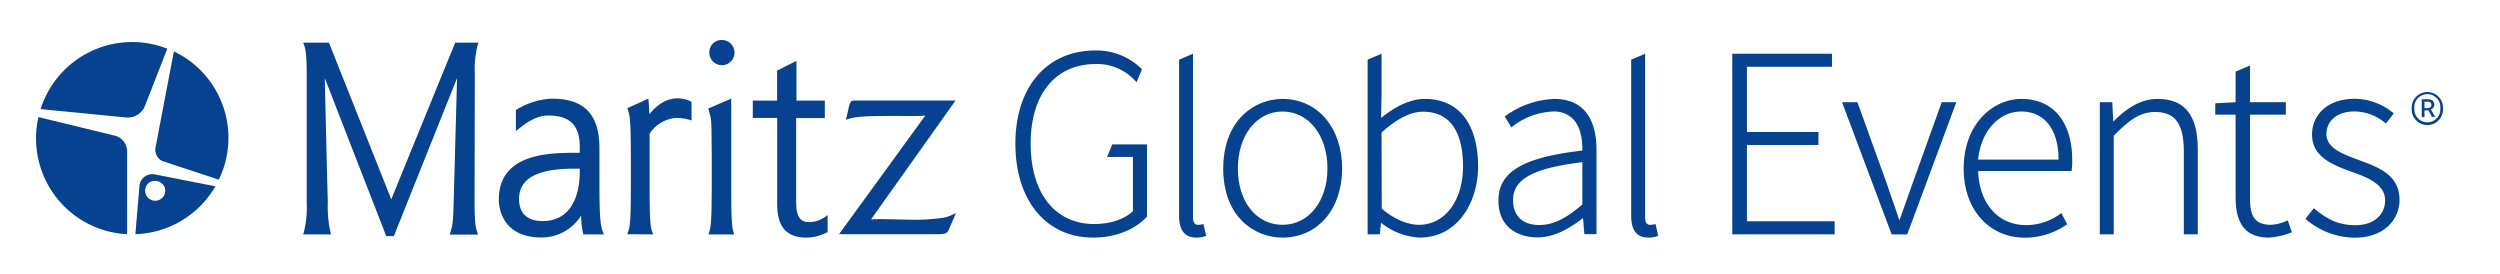
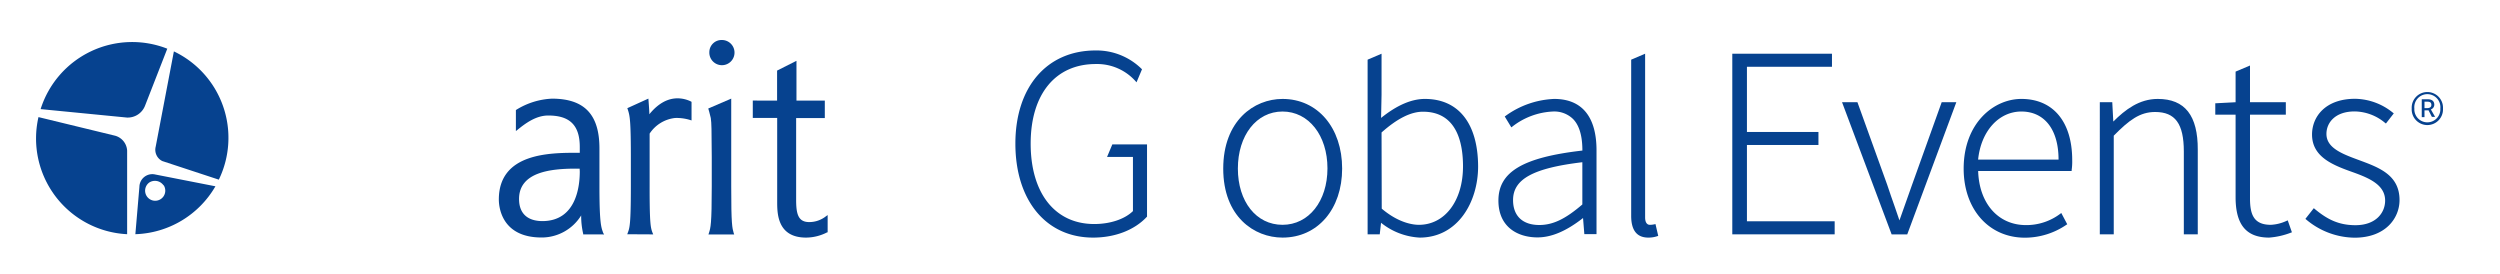
<svg xmlns="http://www.w3.org/2000/svg" id="Layer_1" data-name="Layer 1" viewBox="0 0 538 58.98">
  <defs>
    <style>.cls-1{fill:#06428f;}</style>
  </defs>
  <path class="cls-1" d="M238.24,33.77h5.57V45.43c-1.79,1.74-4.89,2.78-8.33,2.78-8.44,0-13.68-6.63-13.68-17.3s5.35-17.13,14-17.13a11.1,11.1,0,0,1,8.69,3.83l.09.1,1.18-2.8a13.82,13.82,0,0,0-10-4.05c-10.48,0-17.25,7.87-17.25,20.05s6.57,20.22,16.73,20.22c4.7,0,8.9-1.62,11.54-4.45l.06-.06V31.08h-7.47Z" />
  <path class="cls-1" d="M519,23.36a3.37,3.37,0,1,1,6.73,0,3.37,3.37,0,1,1-6.73,0Zm6.16,0a2.81,2.81,0,1,0-5.59,0,2.8,2.8,0,1,0,5.59,0Zm-4-2h1.28c.72,0,1.42.26,1.42,1.19a1.09,1.09,0,0,1-.74,1l.91,1.6h-.69l-.72-1.41h-.87V25.2h-.59Zm1.13,1.91c.55,0,.94-.2.94-.68s-.22-.71-.89-.71h-.59v1.39Z" />
-   <path class="cls-1" d="M102.13,43.64,102.18,16a20.65,20.65,0,0,1,.68-6.53l.1-.29h-5C85.17,40.49,85.18,40.51,84.2,42.9L70.79,9.18H65.25l.11.29c.32.87.65,1.76.64,6.53l0,27.6a20.88,20.88,0,0,1-.67,6.55l-.1.29h6l-.06-.27a25,25,0,0,1-.63-6.65l-.08-2.93S70,21.84,69.9,16.81c.83,2.16,13.22,34,13.22,34h1.64l13.6-34C98.3,19.06,97.67,42,97.67,42c-.14,5.65-.19,6.27-.81,8.19l-.08.29h6.1l-.1-.3C102.46,49.3,102.12,48.41,102.13,43.64Z" />
  <path class="cls-1" d="M140.57,50.44l-.13-.31c-.41-1.09-.65-1.76-.64-10,0,0,0-11.24,0-11.38a7.55,7.55,0,0,1,5.48-3.36,9.89,9.89,0,0,1,3.26.44l.28.09,0-4-.11-.07a6.55,6.55,0,0,0-2.91-.69c-2.93,0-5,2.12-6.06,3.43,0-.84-.21-3.37-.21-3.37L135,23.28l.07.19c.47,1.44.71,2.17.69,11.49v5.18c0,8.28-.27,8.94-.68,10l-.09.27Z" />
  <path class="cls-1" d="M157.36,40.06l0-18.84-.29.13-4.65,2,.21.73.33,1.32c.17,1.19.17,2.29.21,8.41v6.3c0,8.19-.25,8.91-.6,10l-.11.35H158l-.11-.31C157.58,49.05,157.35,48.34,157.36,40.06Z" />
-   <path class="cls-1" d="M203,46.86a42.5,42.5,0,0,1-7,.42l-6.67-.14-1.22.06-.66,0c.52-.72,18.19-25.57,18.19-25.57H183.88c-.8,0-.95.42-1.19,1.32l-.63,2.83.36-.13c2.23-.71,4.51-.71,13-.69,1.94,0,2.52,0,3.7-.08-.53.74-18.56,25.52-18.56,25.52l20.34,0c2.18,0,2.89,0,3.26-.93l1.57-3.62-.51.22A7.55,7.55,0,0,1,203,46.86Z" />
  <path class="cls-1" d="M162,21.64l0,3.74h5.25c0,.43,0,18,0,18,0,2.5,0,7.73,6.19,7.75A10,10,0,0,0,178,50l.11,0,0-3.72-.35.25a5.8,5.8,0,0,1-3.61,1.26c-2.38,0-2.83-1.72-2.82-4.87,0,0,0-17.09,0-17.51h6.17V21.65H171.4V13.09l-.32.16-3.85,1.94s0,6,0,6.46Z" />
  <path class="cls-1" d="M129,40.2V31.94c0-7.29-3.22-10.69-10.18-10.71a15.8,15.8,0,0,0-7.7,2.39l-.1.07V28.2l.29-.22c1.8-1.47,4.06-3.13,6.68-3.12,4.41,0,6.79,1.88,6.78,6.8v1.22h-.42c-5.94,0-17,0-17,10.06,0,1.36.43,8.16,9.17,8.17a10,10,0,0,0,8.55-4.75,16.87,16.87,0,0,0,.43,3.94l0,.15H130l-.18-.3C129.41,49,129,48.3,129,40.2Zm-4.23-3.3c0,2.71-.53,10.63-8,10.68-3.29,0-5.07-1.67-5.07-4.76,0-5.87,7-6.54,12.3-6.53h.74Z" />
  <path class="cls-1" d="M155.33,8.61a2.62,2.62,0,0,0-2.68,2.62,2.71,2.71,0,1,0,2.68-2.62Z" />
  <path class="cls-1" d="M34.93,34.66l12.16,4a20.6,20.6,0,0,0-9.67-27.6L33.51,31.54A2.71,2.71,0,0,0,34.93,34.66Z" />
  <path class="cls-1" d="M24.75,29.2l-16.47-4a20.62,20.62,0,0,0,19.08,25.2v-18A3.53,3.53,0,0,0,24.75,29.2Z" />
  <path class="cls-1" d="M31.2,22.78,36,10.48a20.66,20.66,0,0,0-27.26,13l18.6,1.82A4,4,0,0,0,31.2,22.78Z" />
  <path class="cls-1" d="M30,40.19,29.13,50.4A20.66,20.66,0,0,0,46.36,40.09l-13.1-2.57A2.78,2.78,0,0,0,30,40.19Zm5.23-.32a2.17,2.17,0,1,1-3.11-.59A2.25,2.25,0,0,1,35.18,39.87Z" />
  <path class="cls-1" d="M276,21.29c-6.15,0-12.76,4.69-12.76,15S269.88,51.13,276,51.13c7.55,0,12.83-6.11,12.83-14.86S283.58,21.29,276,21.29Zm0,27.09c-5.66,0-9.61-5-9.61-12.11S270.37,24,276,24s9.67,5.14,9.67,12.23S281.63,48.38,276,48.38Z" />
  <path class="cls-1" d="M306.63,21.29c-2.9,0-6.06,1.38-9.42,4.09l.1-5V11.56l-3,1.28V50.43h2.61l.28-2.49a14.46,14.46,0,0,0,8.3,3.19c8.27,0,12.59-7.71,12.59-15.33C318.05,26.58,313.89,21.29,306.63,21.29Zm-9.32,7.22c3.38-3,6.3-4.47,8.91-4.47,7.12,0,8.62,6.39,8.62,11.76,0,7.41-3.91,12.58-9.49,12.58-1.18,0-4.3-.34-8-3.48Z" />
  <path class="cls-1" d="M334.46,21.29A19.08,19.08,0,0,0,324,24.94l-.18.13,1.42,2.34.21-.16A15.24,15.24,0,0,1,334.17,24a5.79,5.79,0,0,1,4.36,1.62c1.7,1.74,2,4.61,2,6.78-12.83,1.47-18.07,4.6-18.07,10.76,0,5.85,4.34,7.93,8.4,7.93,3,0,6.18-1.33,9.81-4.17l.28,3.47h2.62V32.31C343.56,25.1,340.41,21.29,334.46,21.29Zm6.06,13.62V44c-3.65,3.14-6.34,4.42-9.26,4.42-3.59,0-5.65-1.95-5.65-5.36C325.61,38.55,329.94,36.17,340.52,34.91Z" />
-   <path class="cls-1" d="M356.26,48.22l-.23.05a4.32,4.32,0,0,1-1,.11c-.62,0-1-.57-1-1.57V11.56l-3,1.28V46.46c0,3.1,1.23,4.67,3.67,4.67a5.86,5.86,0,0,0,1.94-.3l.21-.07Z" />
+   <path class="cls-1" d="M356.26,48.22l-.23.05a4.32,4.32,0,0,1-1,.11c-.62,0-1-.57-1-1.57V11.56l-3,1.28V46.46c0,3.1,1.23,4.67,3.67,4.67a5.86,5.86,0,0,0,1.94-.3l.21-.07" />
  <polygon class="cls-1" points="375.94 47.62 375.94 31.2 391.33 31.2 391.33 28.4 375.94 28.4 375.94 14.37 394.24 14.37 394.24 11.56 372.79 11.56 372.79 50.43 394.82 50.43 394.82 47.62 375.94 47.62" />
  <path class="cls-1" d="M417.85,22l-6.35,17.7c-.94,2.71-1.89,5.38-2.74,7.73-.33-1-.67-1.93-1-2.92-.56-1.59-1.14-3.23-1.66-4.82L399.72,22h-3.31l10.67,28.44h3.36L421,22Z" />
  <path class="cls-1" d="M435,21.29c-6,0-12.42,5.25-12.42,15,0,8.75,5.42,14.86,13.18,14.86a15.85,15.85,0,0,0,8.92-2.77l.19-.12-1.28-2.42-.22.16A12.09,12.09,0,0,1,436,48.44c-6,0-10.09-4.67-10.3-11.64h20.12l0-.2a12.92,12.92,0,0,0,.12-2.14C445.94,26.21,441.84,21.29,435,21.29Zm8,13.05H425.69C426.31,28.23,430.13,24,435,24S443,27.75,443,34.34Z" />
  <path class="cls-1" d="M464.35,21.29c-4,0-7,2.31-9.57,4.87L454.56,22h-2.68V50.43h3V29.2c3.34-3.39,5.64-5.1,8.91-5.1,4.32,0,6.17,2.54,6.17,8.5V50.43h3V32.25C473,24.87,470.2,21.29,464.35,21.29Z" />
  <path class="cls-1" d="M507.78,34.5l-.7-.26c-3.52-1.3-6.43-2.6-6.43-5.43,0-2.4,1.87-4.83,6.06-4.83a10.37,10.37,0,0,1,6.55,2.46l.19.14,1.69-2.18-.18-.14a13.18,13.18,0,0,0-8.14-3c-6.4,0-9.27,3.86-9.27,7.69,0,5,4.82,6.7,9.07,8.21,3.37,1.23,6.66,2.69,6.66,6,0,2.64-2,5.3-6.4,5.3-3.77,0-6.23-1.4-8.76-3.5l-.19-.16-1.81,2.3.18.15a16.4,16.4,0,0,0,10.41,3.9c6.65,0,9.67-4.2,9.67-8.1C516.38,37.68,512,36.06,507.78,34.5Z" />
-   <path class="cls-1" d="M258.74,48.27a4.37,4.37,0,0,1-1,.11c-.63,0-1-.57-1-1.57V11.56l-3,1.28V46.46c0,3.1,1.24,4.67,3.68,4.67a5.9,5.9,0,0,0,1.94-.3l.2-.07L259,48.22Z" />
  <path class="cls-1" d="M492.32,47.42l-.25.11a9,9,0,0,1-3.39.85c-3.72,0-4.48-2.28-4.48-5.7v-18h7.71V22H484.2V14.1l-3.1,1.31V22l-4.37.23v2.45h4.37V42.44c0,5.93,2.3,8.69,7.23,8.69A16.29,16.29,0,0,0,493,50.07l.22-.08Z" />
</svg>